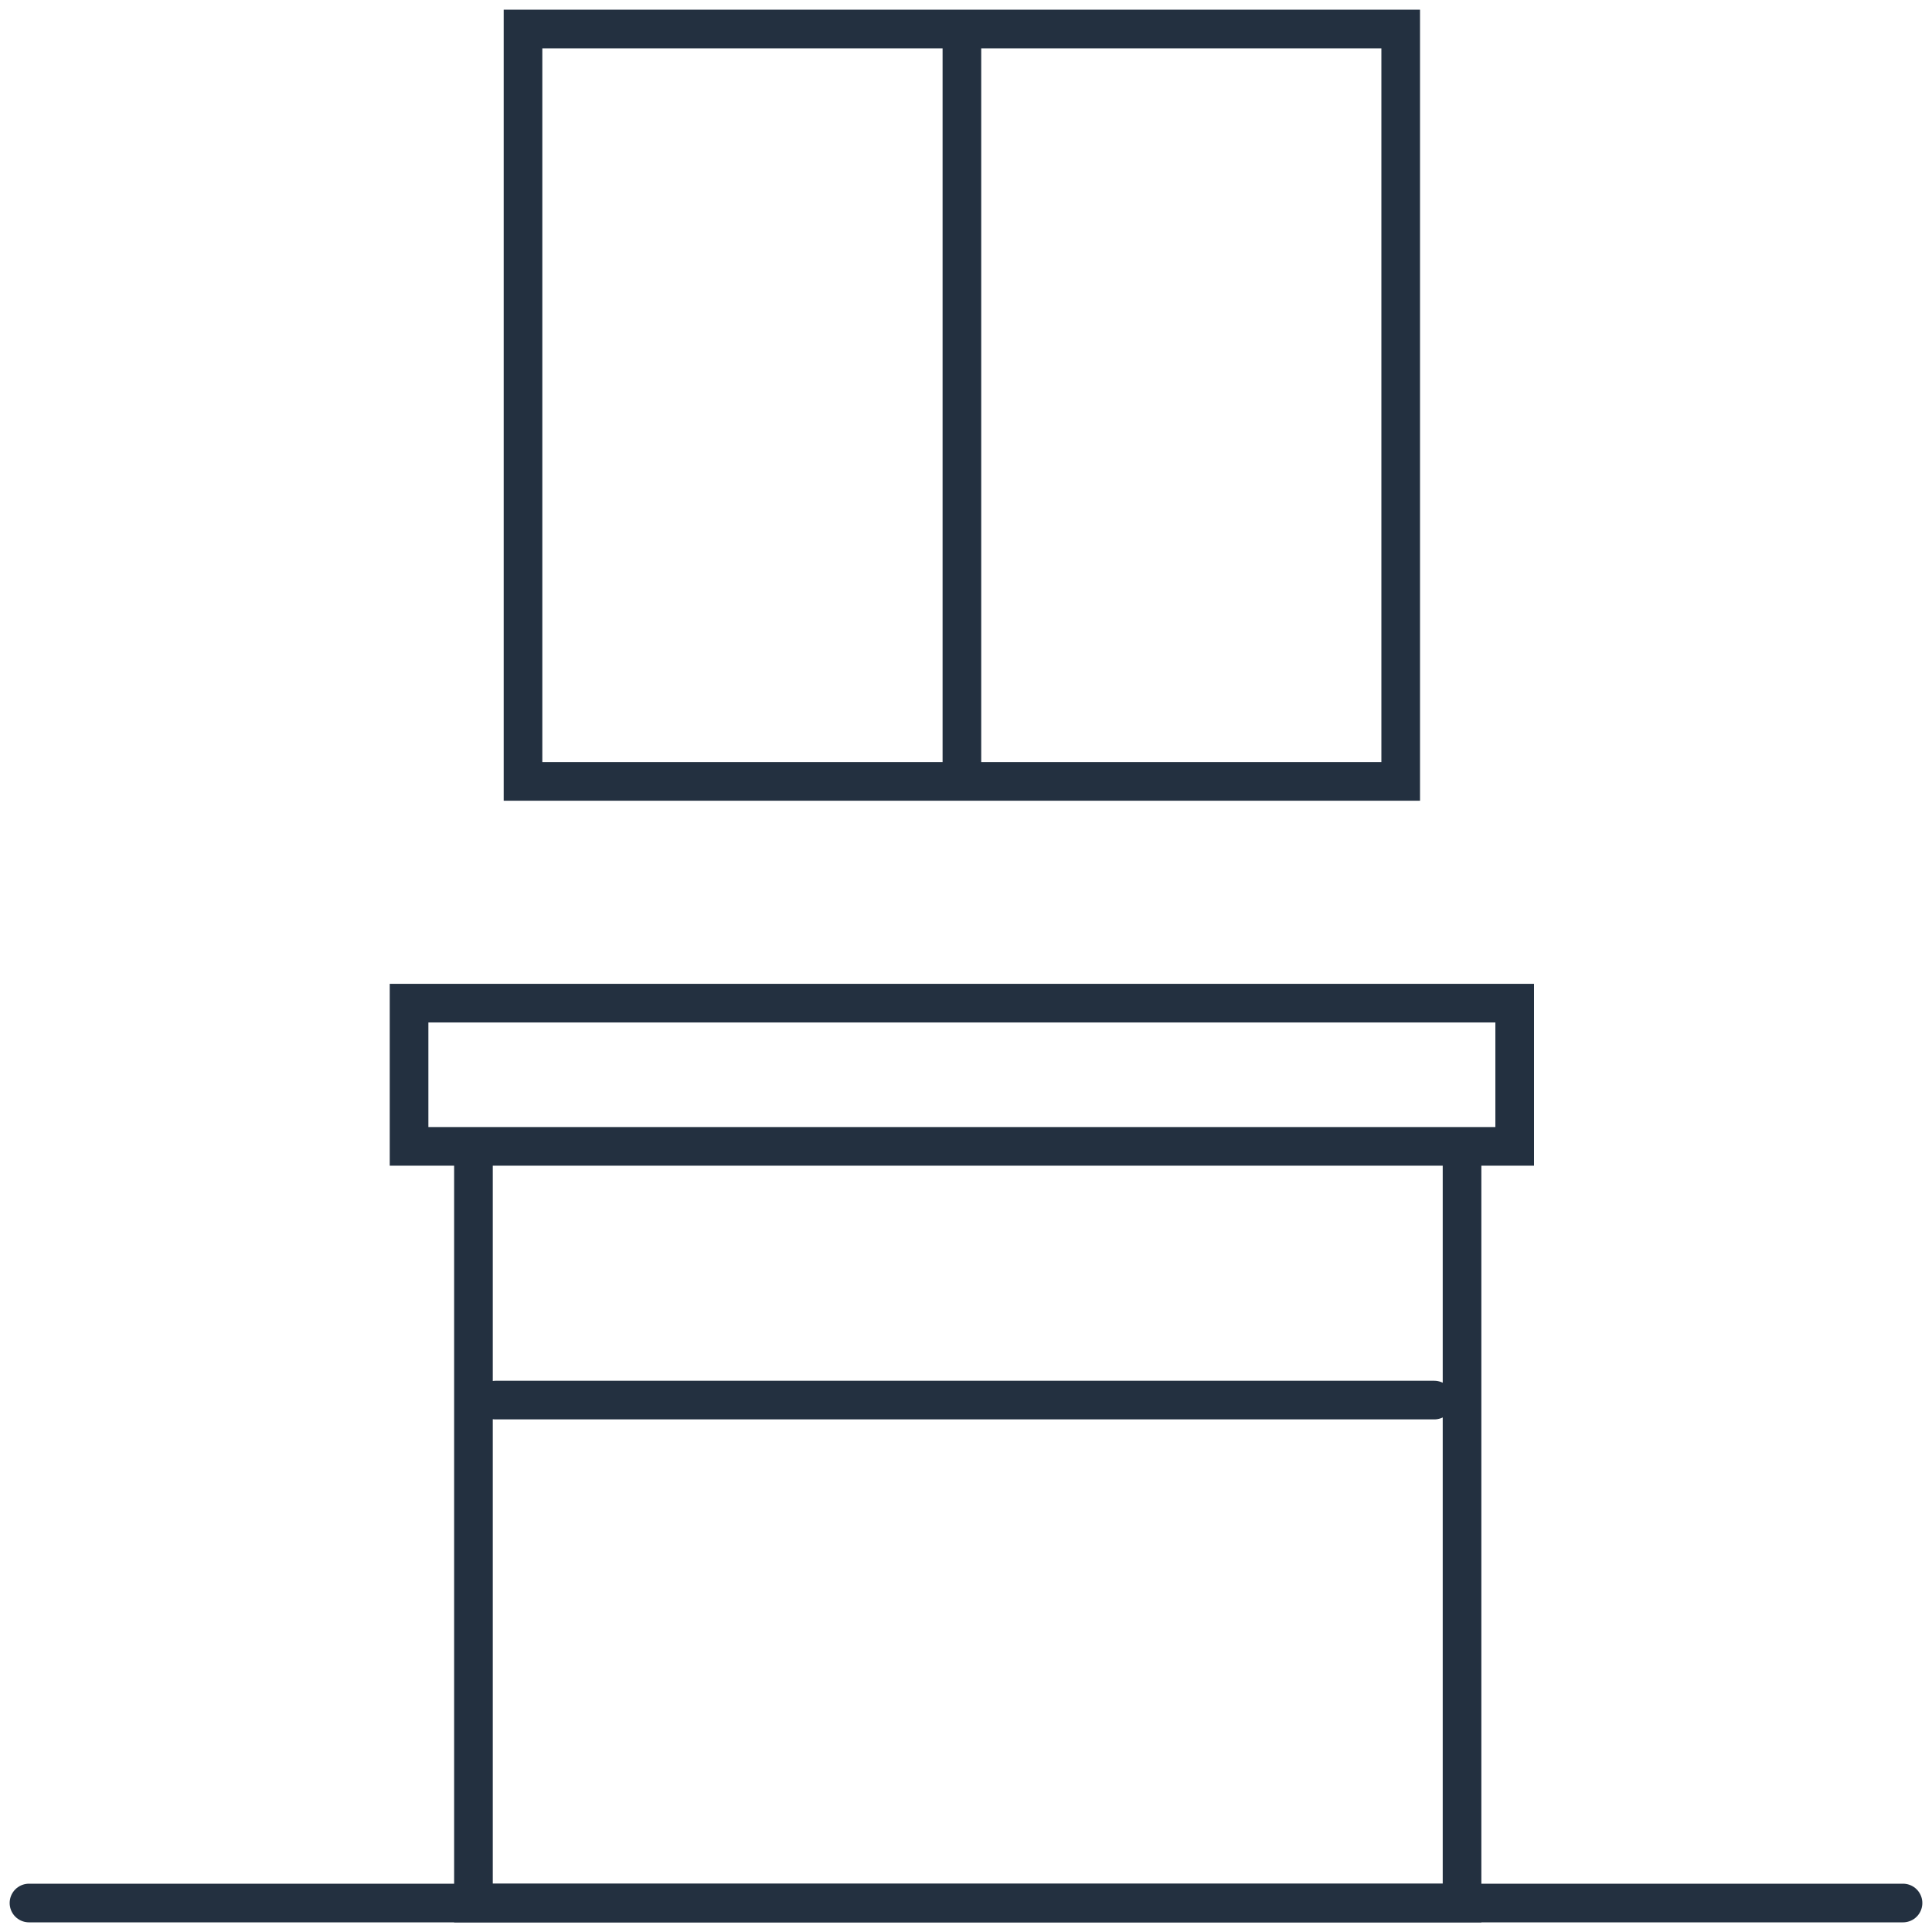
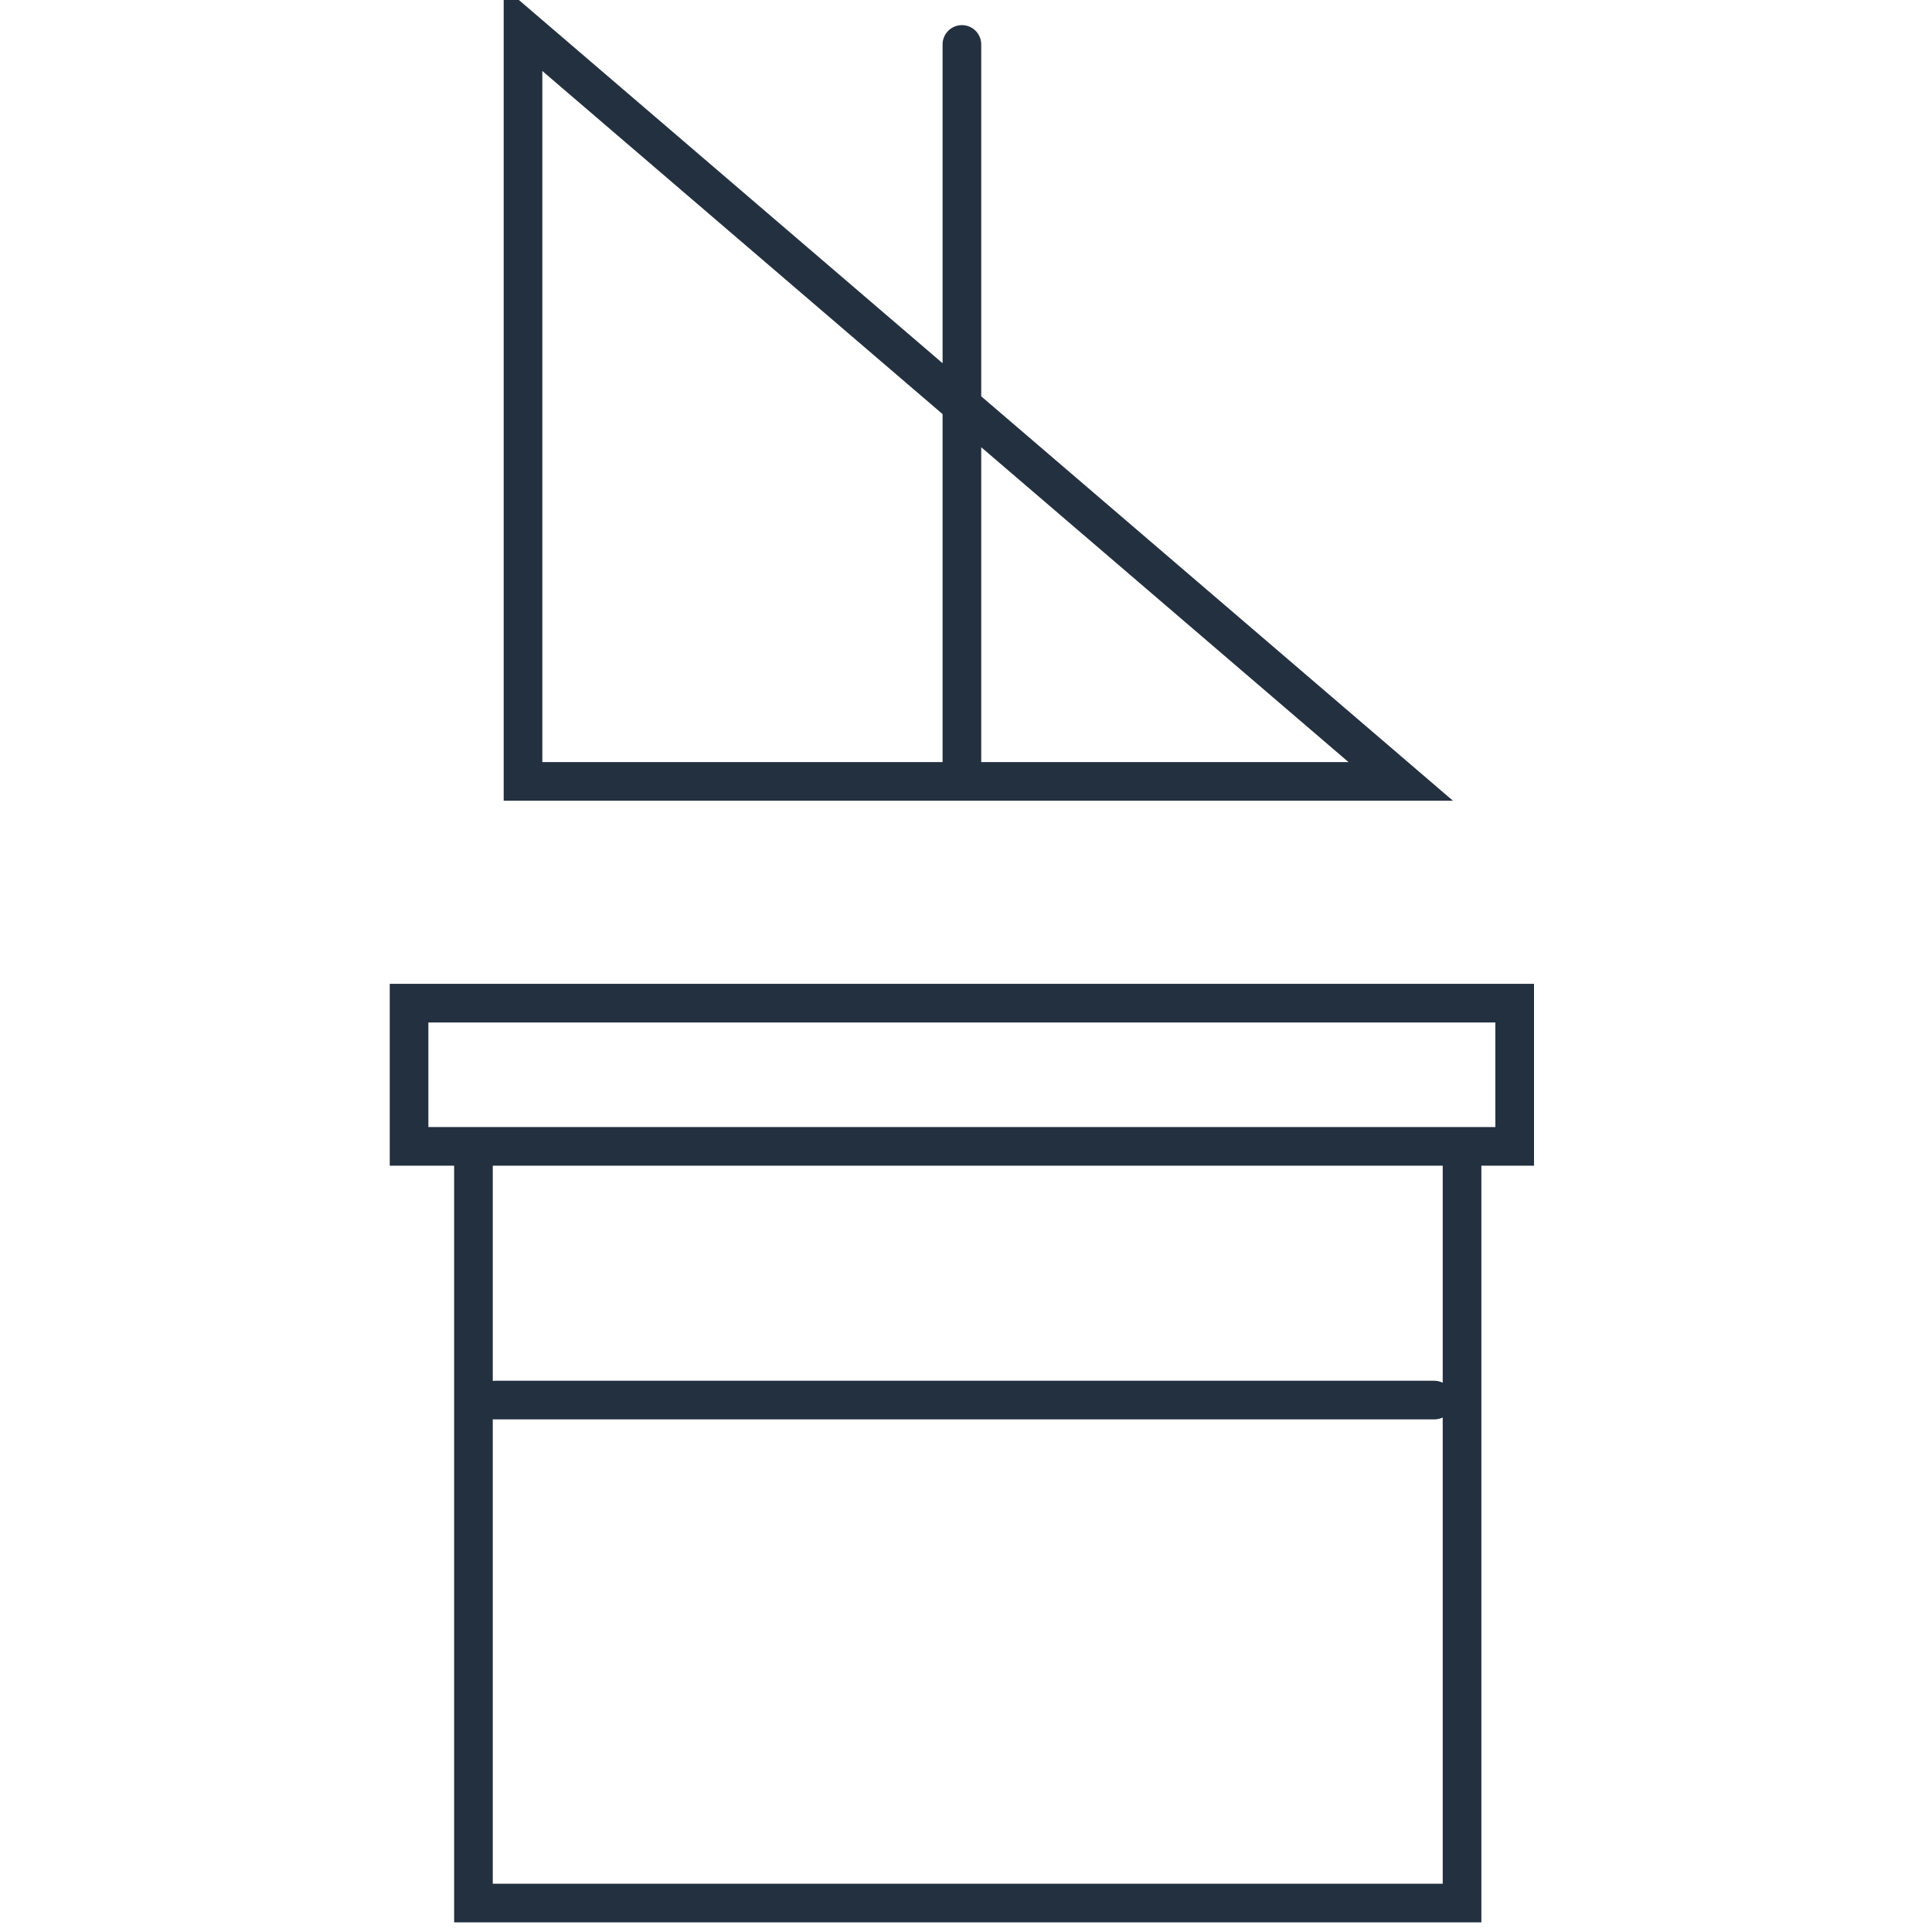
<svg xmlns="http://www.w3.org/2000/svg" width="90" height="90" preserveAspectRatio="xMinYMin meet" viewBox="0 0 100 100" version="1.0" fill-rule="evenodd">
  <title>...</title>
  <desc>...</desc>
  <g id="group" transform="scale(1,-1) translate(0,-100)" clip="0 0 100 100">
    <g transform="">
      <g transform=" matrix(1,0,0,-1,0,100)">
        <g transform=" matrix(1,0,0,1,0,100)">
          <g transform="">
            <path d="M 0 0 L 100 0 L 100 -100 L 0 -100 Z " style="stroke: none; stroke-linecap: butt; stroke-width: 1; fill: none; fill-rule: evenodd;" />
            <g transform="">
-               <path d="M 24.506 -1.5 L 75.675 -1.5 L 75.675 -40.665 L 24.506 -40.665 Z M 21.173 -48.077 L 21.173 -48.077 L 21.173 -40.665 L 78.4 -40.665 L 78.4 -48.077 Z M 74.237 -27.532 L 25.648 -27.532 M 27.071 -59.556 L 72.5 -59.556 L 72.5 -98.5 L 27.071 -98.5 Z M 49.788 -97.7 L 49.788 -59.729 " style="stroke: rgb(14%,19%,25%); stroke-linecap: round; stroke-width: 2.0; fill: none; fill-rule: evenodd;" />
+               <path d="M 24.506 -1.5 L 75.675 -1.5 L 75.675 -40.665 L 24.506 -40.665 Z M 21.173 -48.077 L 21.173 -48.077 L 21.173 -40.665 L 78.4 -40.665 L 78.4 -48.077 Z M 74.237 -27.532 L 25.648 -27.532 M 27.071 -59.556 L 72.5 -59.556 L 27.071 -98.5 Z M 49.788 -97.7 L 49.788 -59.729 " style="stroke: rgb(14%,19%,25%); stroke-linecap: round; stroke-width: 2.0; fill: none; fill-rule: evenodd;" />
            </g>
            <g transform=" matrix(1,0,0,1,98.5,-1.5)">
              <g transform="">
-                 <path d="M 0 0 L -97 0 " style="stroke: rgb(14%,19%,25%); stroke-linecap: round; stroke-width: 2.0; fill: none; fill-rule: evenodd;" />
-               </g>
+                 </g>
            </g>
          </g>
        </g>
      </g>
    </g>
  </g>
</svg>